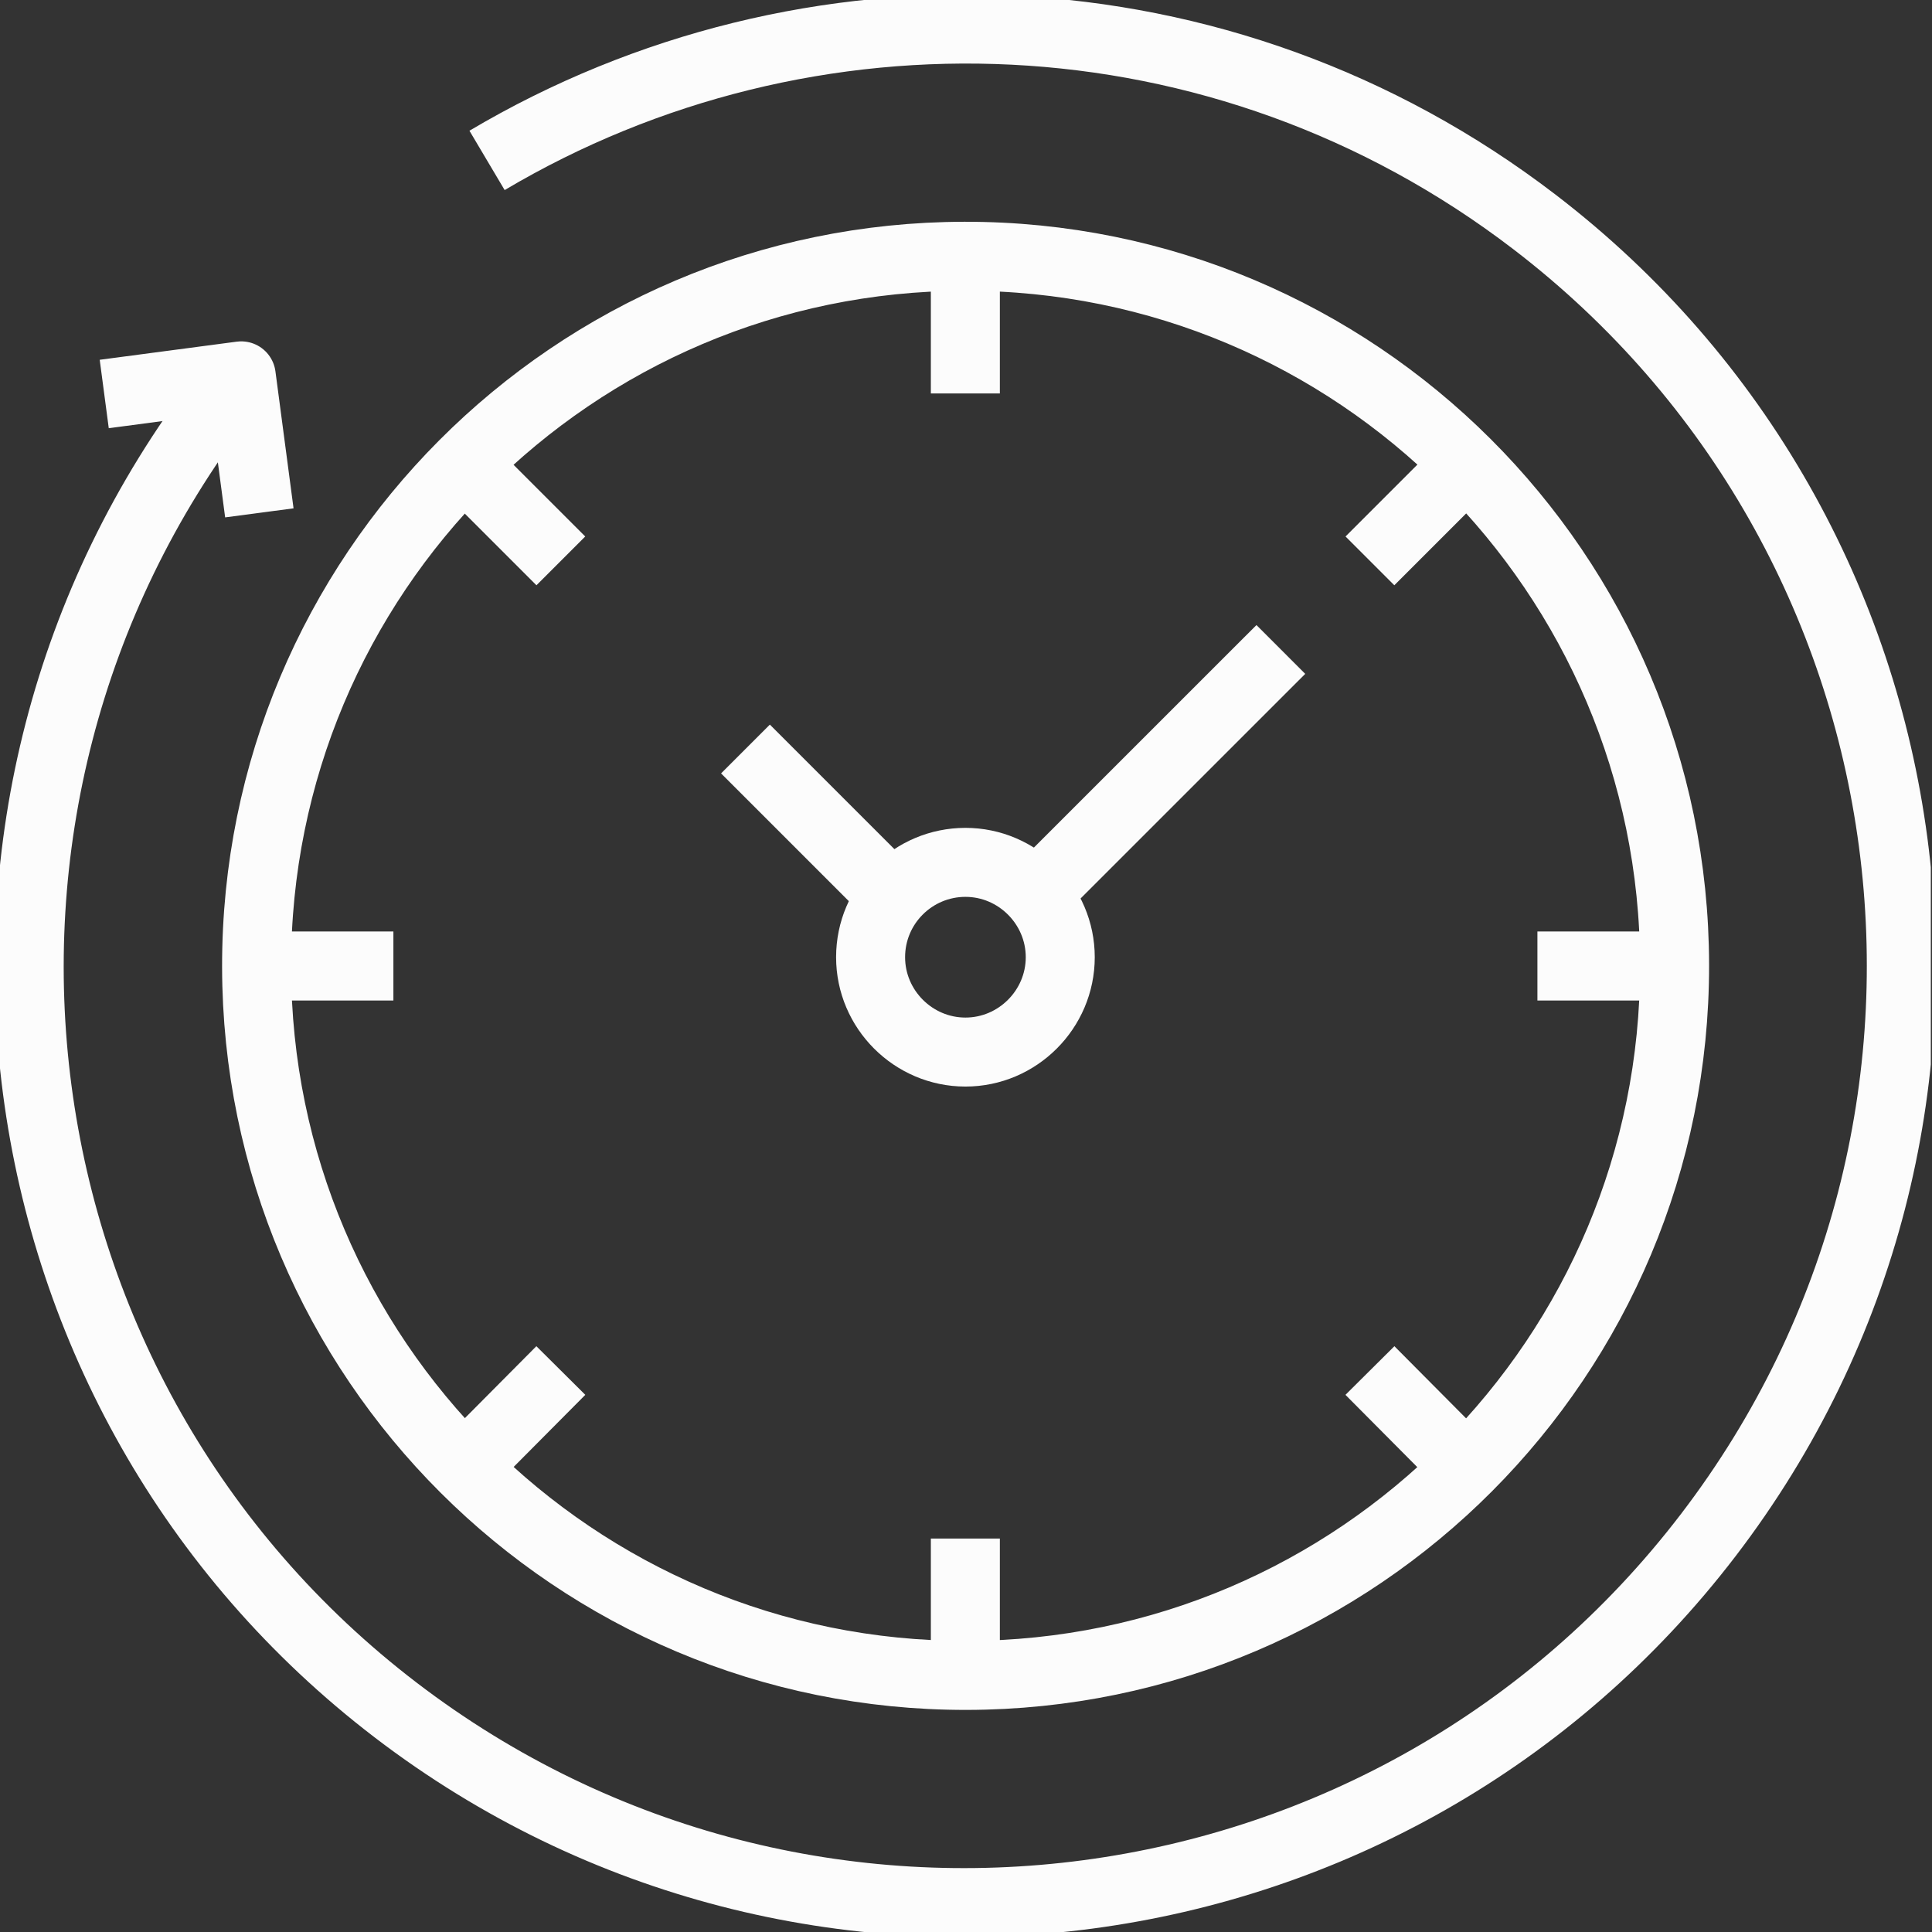
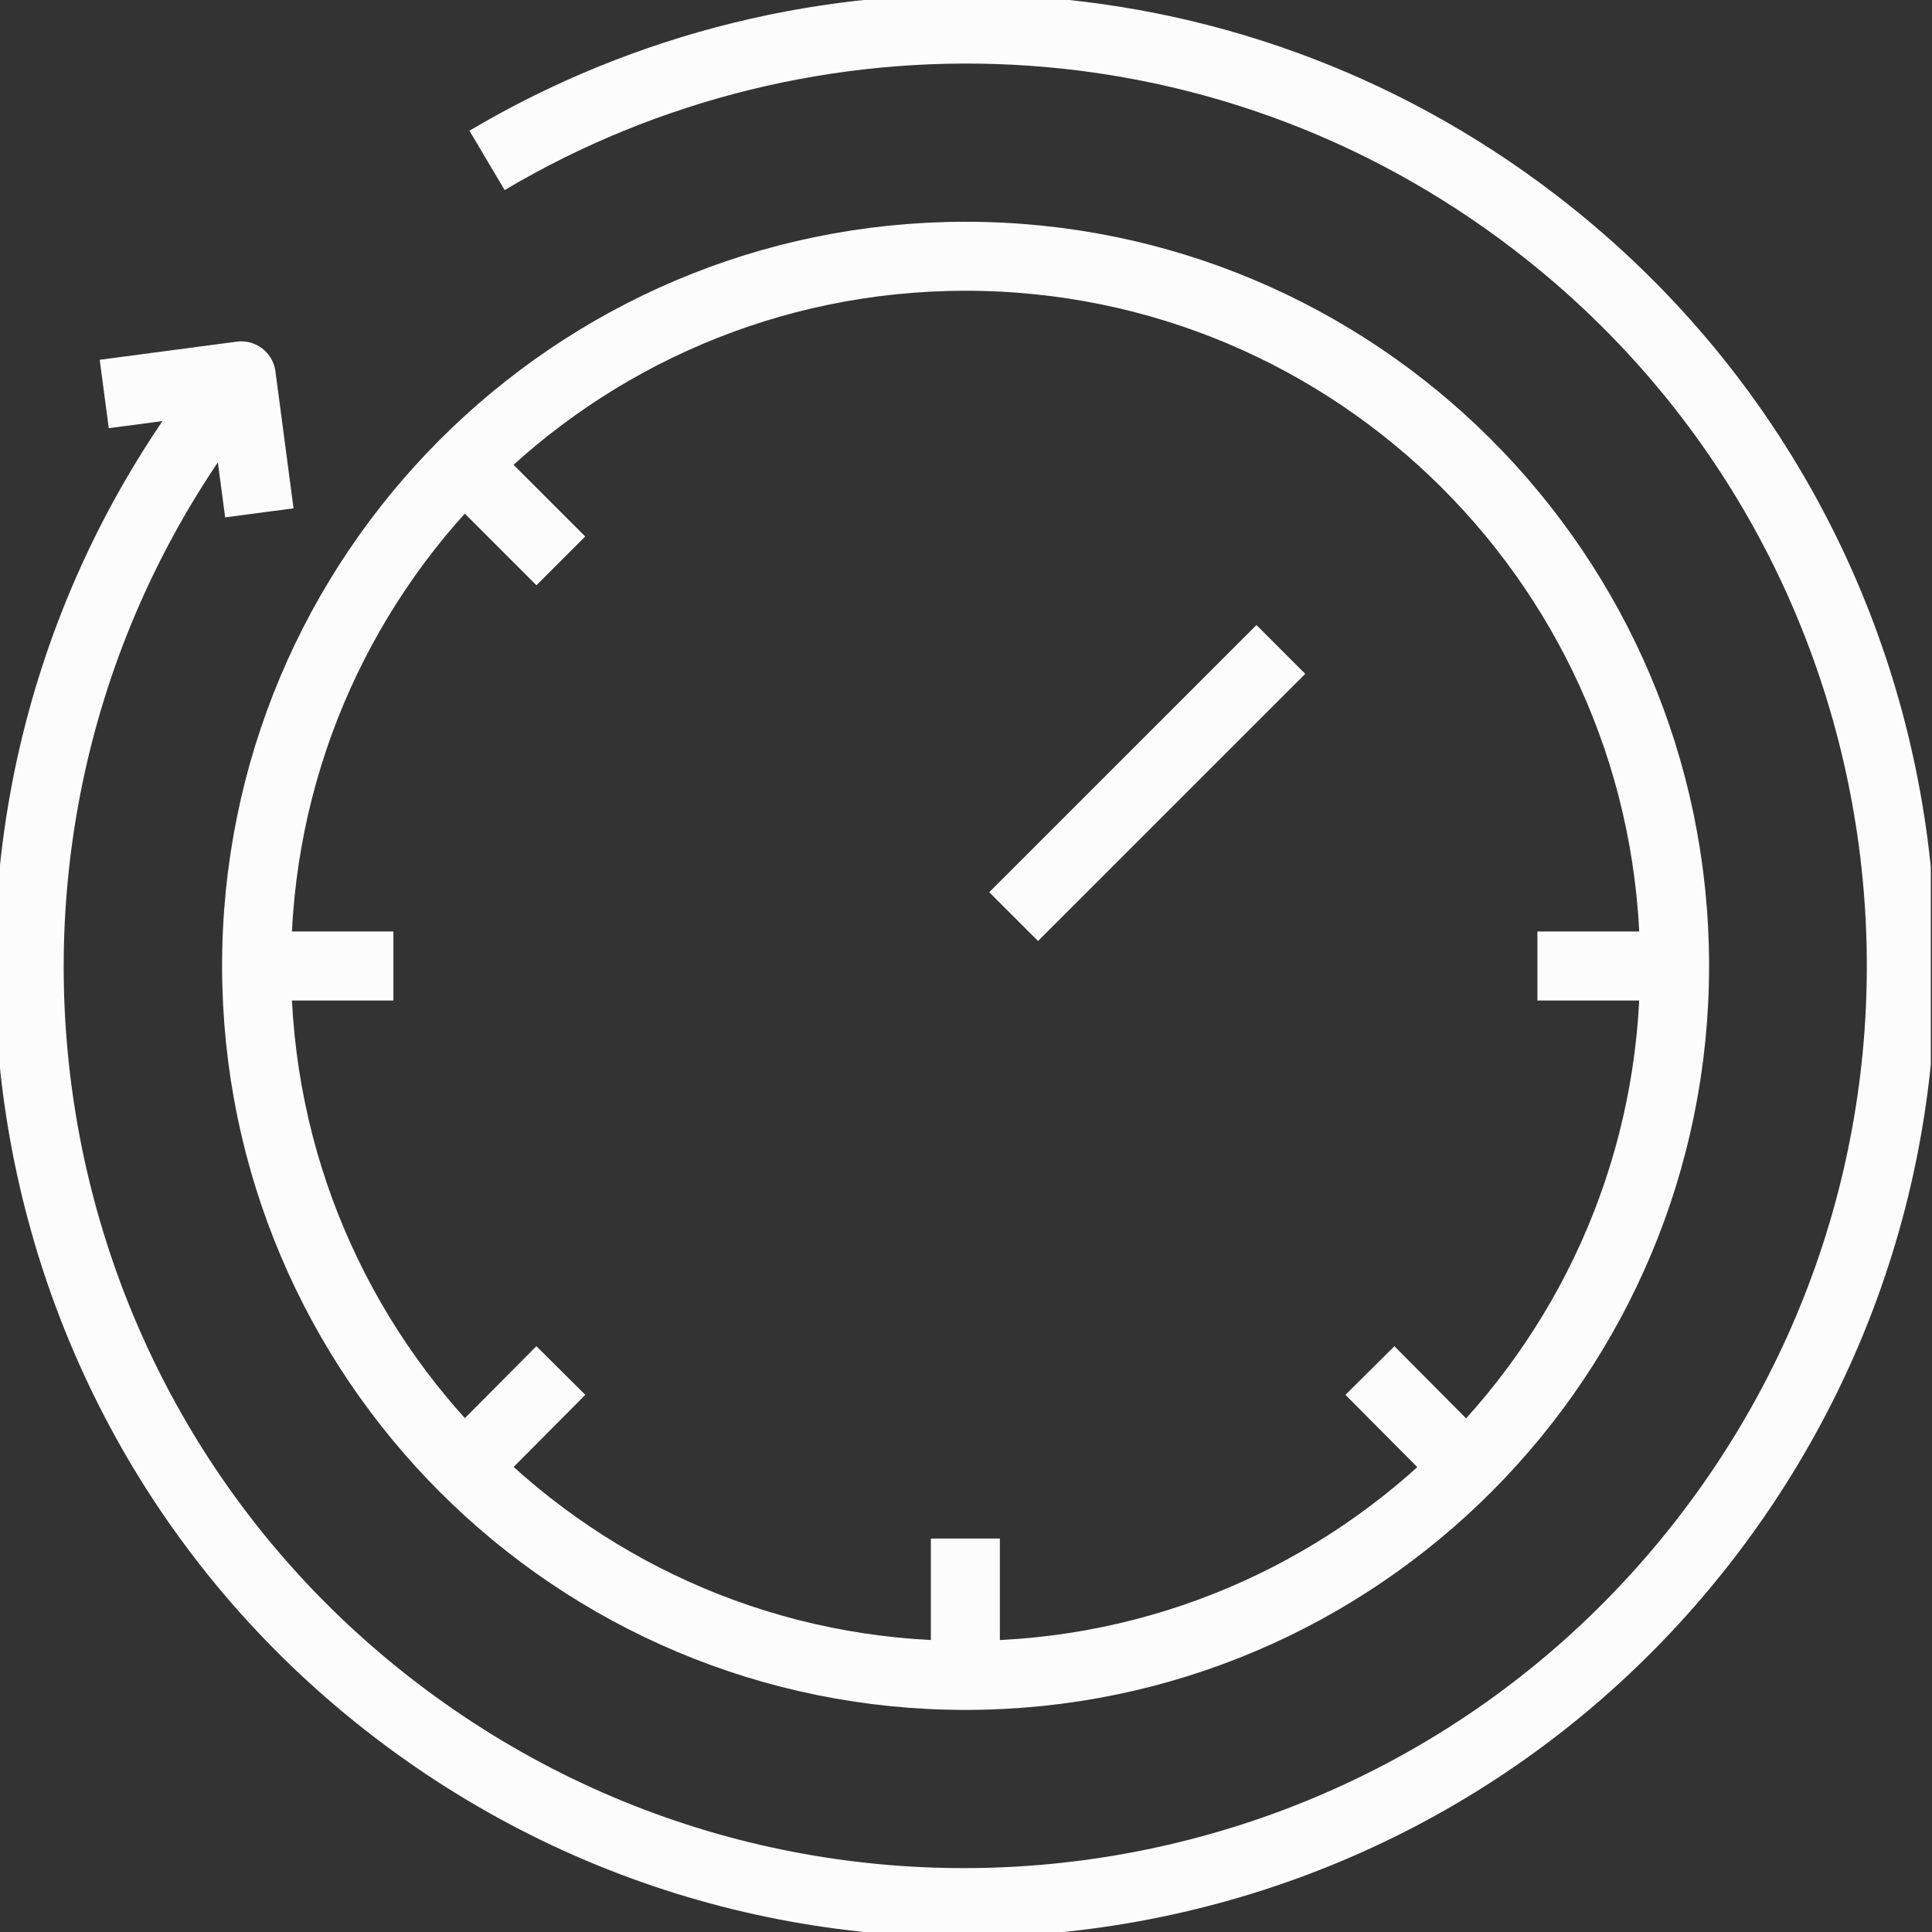
<svg xmlns="http://www.w3.org/2000/svg" width="42" height="42" viewBox="0 0 42 42" fill="none">
  <rect x="0" y="0" width="42" height="42" fill="#333333" stroke="none" />
  <g clip-path="url(#clip0_2037_3259)">
    <path d="M21.012 36.422C29.525 36.41 36.416 29.494 36.404 20.975C36.392 12.455 29.482 5.559 20.969 5.571C12.457 5.583 5.566 12.498 5.578 21.018C5.59 29.537 12.5 36.434 21.012 36.422Z" stroke="#FCFCFC" stroke-width="1.5" stroke-linejoin="round" />
-     <path d="M20.986 5.574V8.553" stroke="#FCFCFC" stroke-width="1.5" stroke-linejoin="round" />
    <path d="M20.986 33.447V36.425" stroke="#FCFCFC" stroke-width="1.5" stroke-linejoin="round" />
    <path d="M5.574 21H8.552" stroke="#FCFCFC" stroke-width="1.5" stroke-linejoin="round" />
    <path d="M33.422 21H36.4" stroke="#FCFCFC" stroke-width="1.5" stroke-linejoin="round" />
-     <path d="M31.881 10.093L29.781 12.193" stroke="#FCFCFC" stroke-width="1.5" stroke-linejoin="round" />
    <path d="M12.192 29.794L10.092 31.907" stroke="#FCFCFC" stroke-width="1.5" stroke-linejoin="round" />
    <path d="M10.092 10.093L12.192 12.193" stroke="#FCFCFC" stroke-width="1.5" stroke-linejoin="round" />
    <path d="M29.781 29.794L31.881 31.907" stroke="#FCFCFC" stroke-width="1.5" stroke-linejoin="round" />
    <path d="M2.266 8.565L5.244 8.171L5.638 11.149" stroke="#FCFCFC" stroke-width="1.5" stroke-linejoin="round" />
-     <path d="M18.926 20.809C18.926 19.664 19.855 18.747 20.988 18.747C22.12 18.747 23.049 19.676 23.049 20.809C23.049 21.942 22.12 22.871 20.988 22.871C19.855 22.871 18.926 21.942 18.926 20.809Z" stroke="#FCFCFC" stroke-width="1.5" stroke-miterlimit="10" stroke-linecap="square" />
-     <path d="M16.736 16.813L18.925 19.002" stroke="#FCFCFC" stroke-width="1.5" stroke-miterlimit="10" stroke-linecap="square" />
    <path d="M22.566 19.396L27.314 14.649" stroke="#FCFCFC" stroke-width="1.5" stroke-miterlimit="10" stroke-linecap="square" />
    <path d="M10.588 3.487C17.537 -0.636 26.561 -0.382 33.357 4.824C42.279 11.658 43.972 24.436 37.137 33.371C30.303 42.306 17.525 43.998 8.603 37.176C-0.319 30.355 -1.999 17.564 4.835 8.629" stroke="#FCFCFC" stroke-width="1.5" stroke-linejoin="round" />
  </g>
  <defs>
    <clipPath id="clip0_2037_3259">
      <rect width="41.974" height="42" fill="white" />
    </clipPath>
  </defs>
</svg>